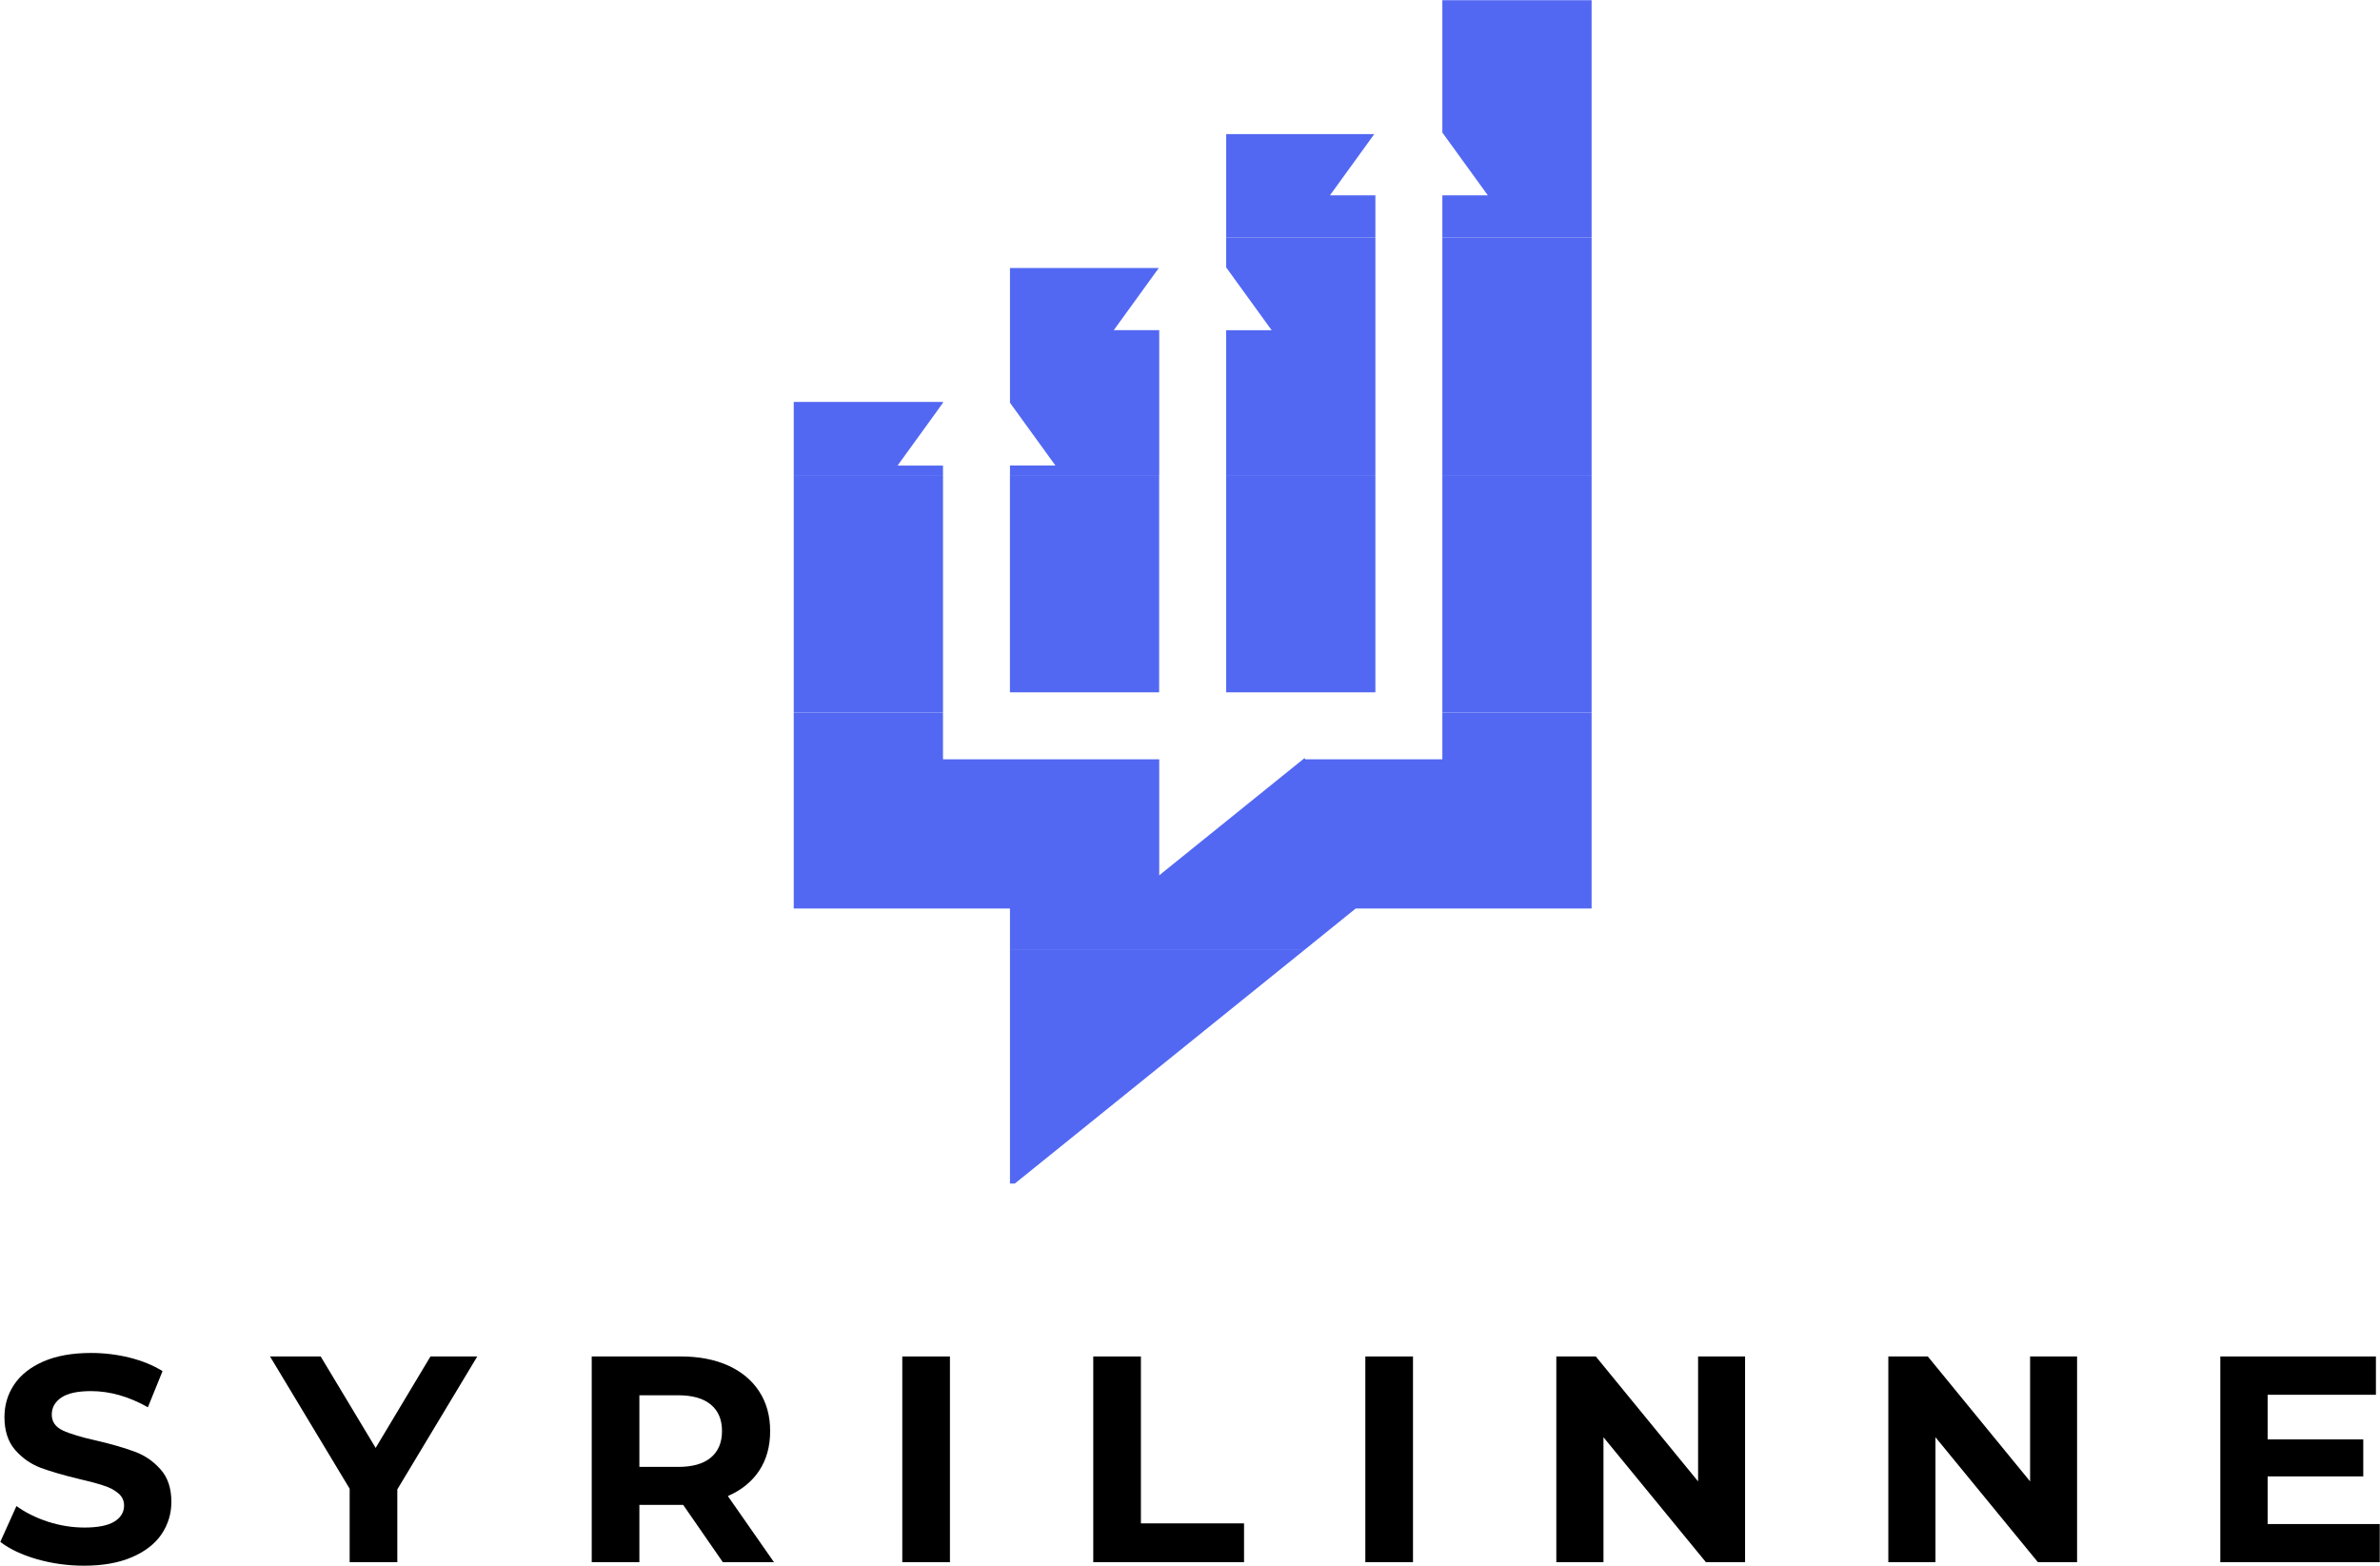
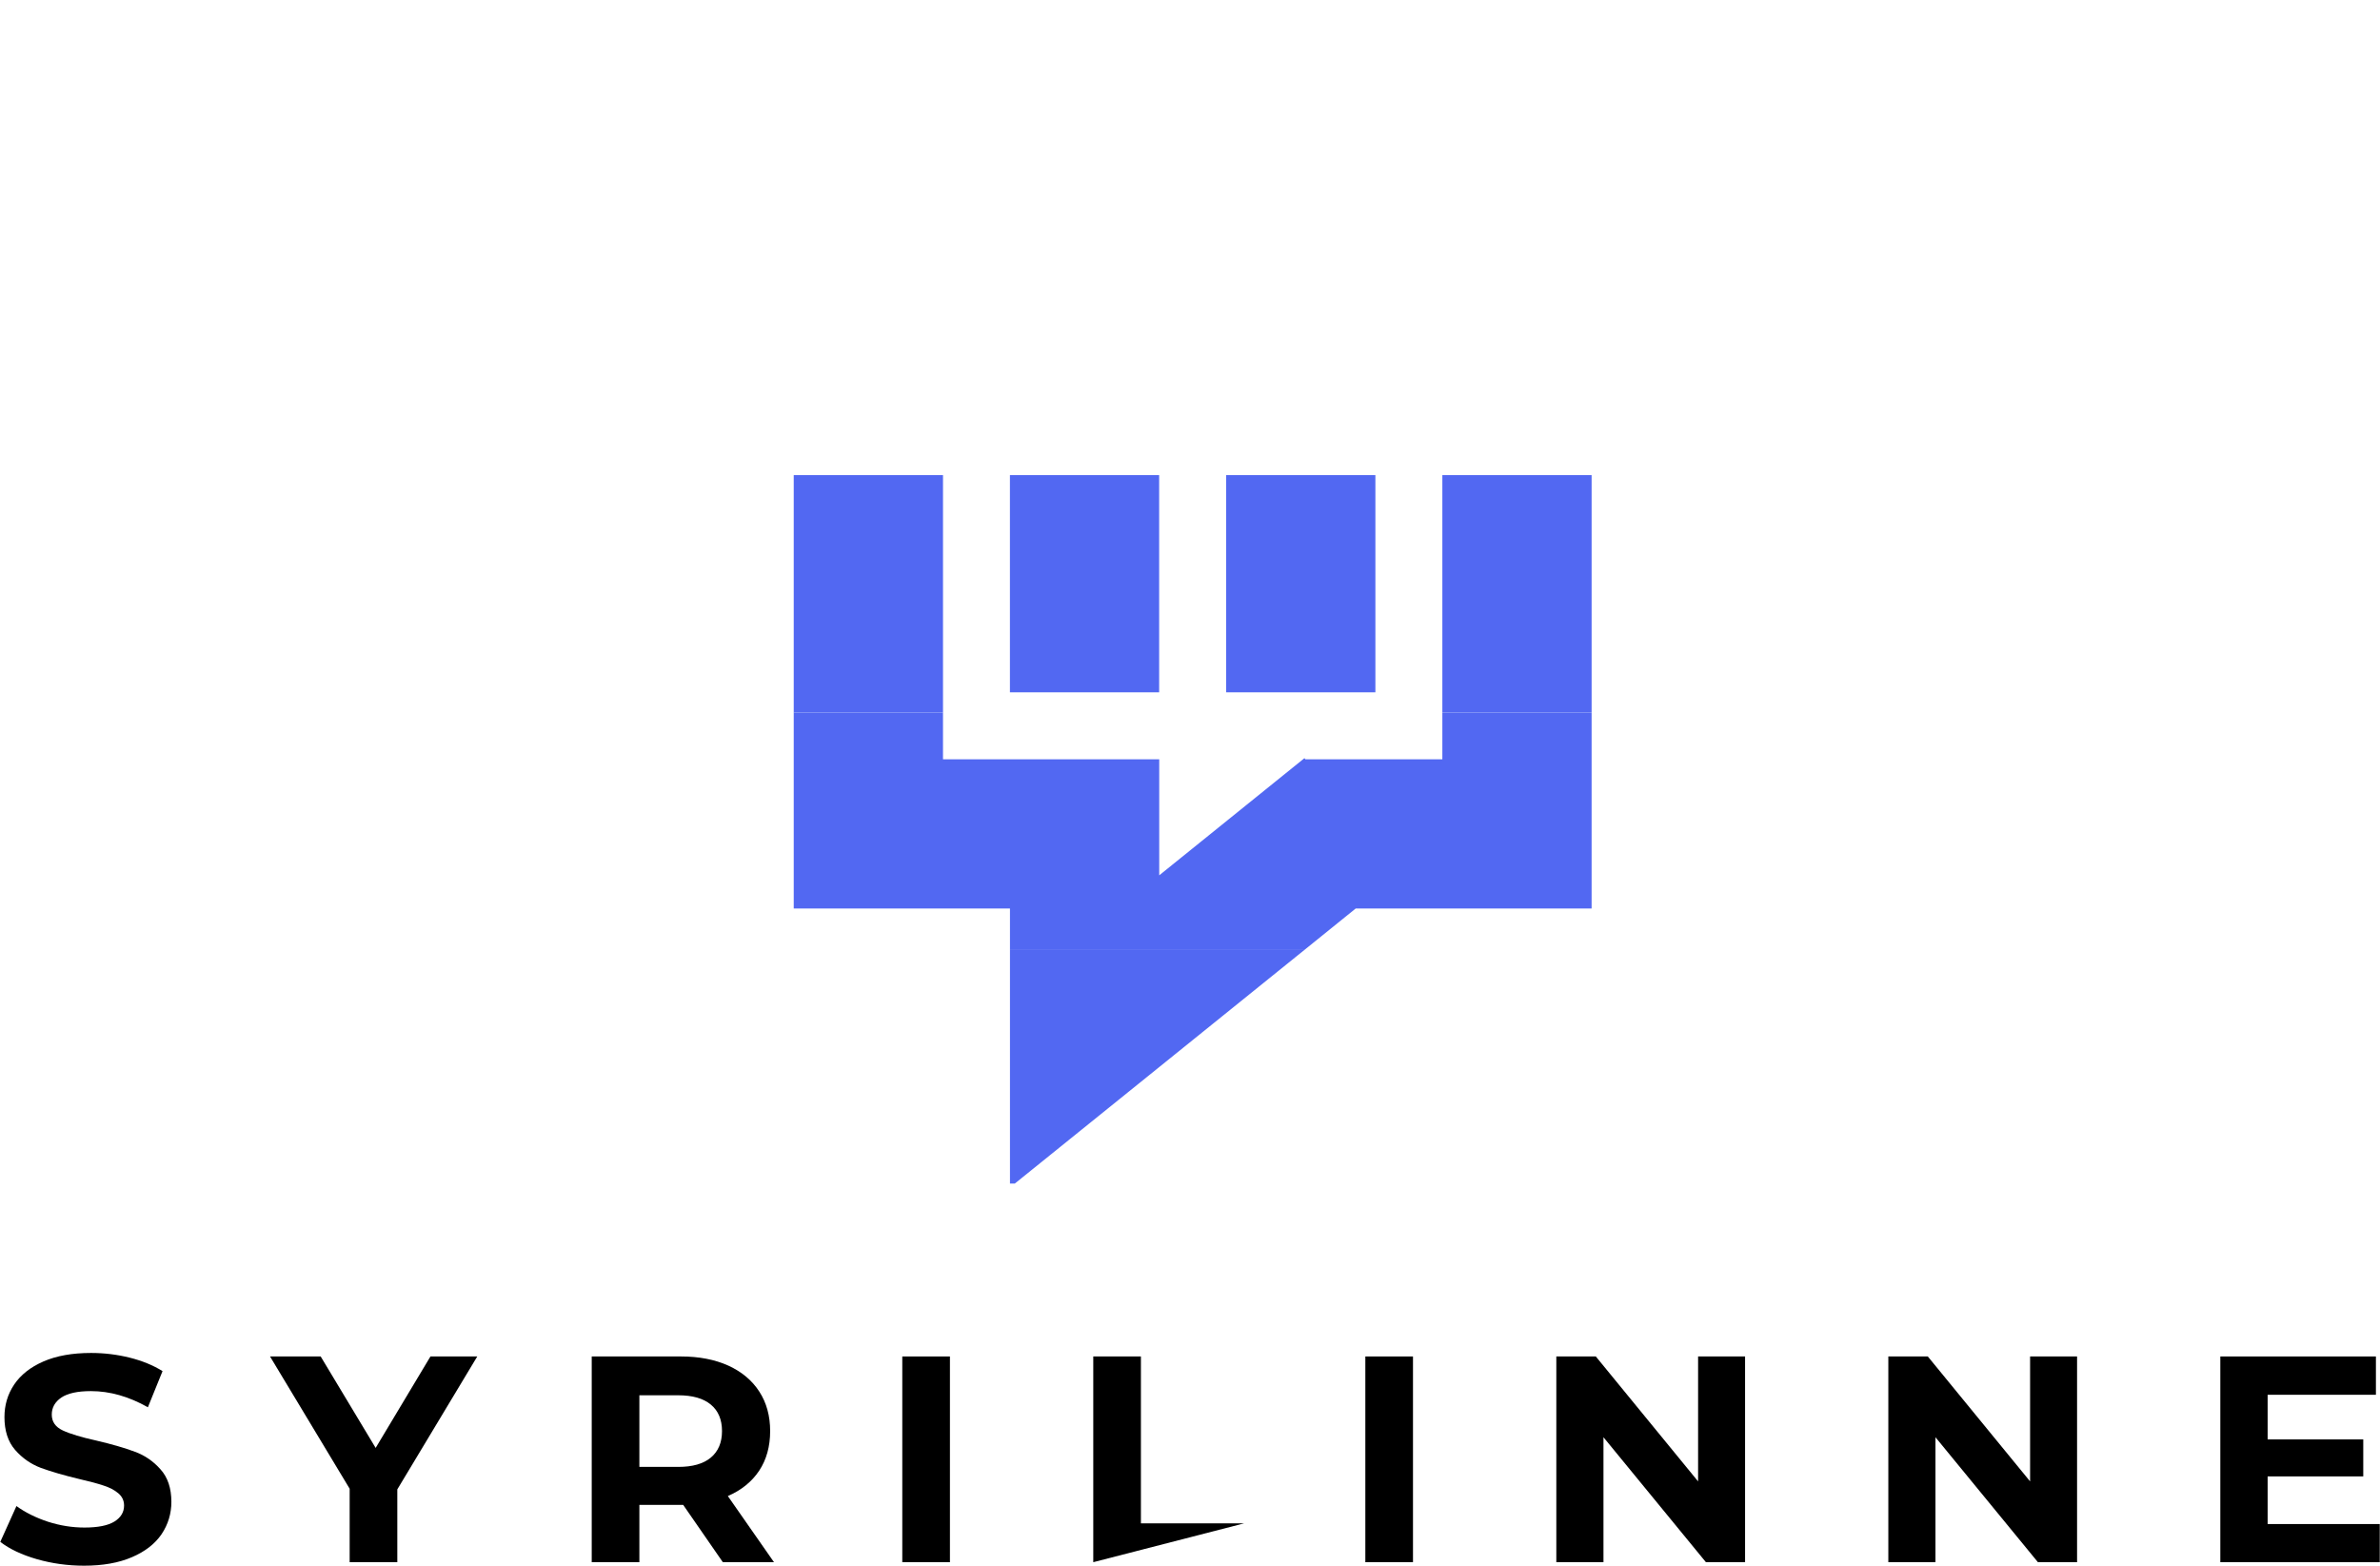
<svg xmlns="http://www.w3.org/2000/svg" zoomAndPan="magnify" preserveAspectRatio="xMidYMid meet" version="1.0" viewBox="75.63 110.8 223.23 146.87">
  <defs>
    <g />
    <clipPath id="bc66f5cf85">
      <path d="M 190 110.816 L 224.996 110.816 L 224.996 134 L 190 134 Z M 190 110.816 " clip-rule="nonzero" />
    </clipPath>
    <clipPath id="eec6ee919d">
-       <path d="M 150 133 L 224.996 133 L 224.996 156 L 150 156 Z M 150 133 " clip-rule="nonzero" />
-     </clipPath>
+       </clipPath>
    <clipPath id="167da7dad5">
      <path d="M 150 155 L 224.996 155 L 224.996 178 L 150 178 Z M 150 155 " clip-rule="nonzero" />
    </clipPath>
    <clipPath id="84a26b4ab0">
      <path d="M 150 177 L 224.996 177 L 224.996 200 L 150 200 Z M 150 177 " clip-rule="nonzero" />
    </clipPath>
    <clipPath id="f5ca086263">
      <path d="M 170 199 L 198 199 L 198 221.816 L 170 221.816 Z M 170 199 " clip-rule="nonzero" />
    </clipPath>
  </defs>
  <g clip-path="url(#bc66f5cf85)">
-     <path fill="#5268f2" d="M 210.914 133.09 L 224.914 133.09 L 224.914 110.816 L 210.914 110.816 L 210.914 123.234 L 211.477 124.008 L 215.18 129.121 L 210.914 129.121 Z M 204.633 133.09 L 204.633 129.121 L 200.371 129.121 L 204.074 124.008 L 204.527 123.379 L 190.641 123.379 L 190.641 133.09 L 204.637 133.09 Z M 204.633 133.09 " fill-opacity="1" fill-rule="evenodd" />
-   </g>
+     </g>
  <g clip-path="url(#eec6ee919d)">
-     <path fill="#5268f2" d="M 210.914 138.41 L 210.914 155.363 L 224.914 155.363 L 224.914 133.09 L 210.914 133.09 Z M 163.52 149.348 L 164.078 148.574 L 164.078 148.5 L 150.078 148.5 L 150.078 155.363 L 164.078 155.363 L 164.078 154.469 L 159.816 154.469 L 163.52 149.355 Z M 180.094 141.77 L 183.797 136.656 L 184.316 135.938 L 170.359 135.938 L 170.359 148.574 L 170.918 149.348 L 174.621 154.461 L 170.359 154.461 L 170.359 155.359 L 184.359 155.359 L 184.359 141.766 L 180.094 141.766 Z M 194.898 141.77 L 190.637 141.77 L 190.637 155.363 L 204.633 155.363 L 204.633 133.09 L 190.637 133.09 L 190.637 135.879 L 191.195 136.652 L 194.898 141.766 Z M 194.898 141.77 " fill-opacity="1" fill-rule="evenodd" />
-   </g>
+     </g>
  <g clip-path="url(#167da7dad5)">
    <path fill="#5268f2" d="M 164.078 155.363 L 150.078 155.363 L 150.078 177.637 L 164.078 177.637 Z M 210.914 177.637 L 224.914 177.637 L 224.914 155.363 L 210.914 155.363 Z M 190.637 175.738 L 204.633 175.738 L 204.633 155.363 L 190.637 155.363 Z M 170.355 155.363 L 170.355 175.738 L 184.352 175.738 L 184.352 155.363 Z M 170.355 155.363 " fill-opacity="1" fill-rule="evenodd" />
  </g>
  <g clip-path="url(#84a26b4ab0)">
    <path fill="#5268f2" d="M 224.914 177.637 L 210.914 177.637 L 210.914 182.02 L 198.07 182.02 L 197.977 181.914 L 184.359 192.902 L 184.359 182.02 L 164.078 182.02 L 164.078 177.637 L 150.078 177.637 L 150.078 196.016 L 170.359 196.016 L 170.359 199.91 L 197.965 199.91 L 202.785 196.016 L 224.914 196.016 Z M 224.914 177.637 " fill-opacity="1" fill-rule="evenodd" />
  </g>
  <g clip-path="url(#f5ca086263)">
    <path fill="#5268f2" d="M 197.965 199.91 L 170.359 199.91 L 170.359 222.18 L 184.359 210.887 Z M 197.965 199.91 " fill-opacity="1" fill-rule="evenodd" />
  </g>
  <g fill="#000000" fill-opacity="1">
    <g transform="translate(74.892, 257.328)">
      <g>
        <path d="M 8.625 0.328 C 7.102 0.328 5.629 0.125 4.203 -0.281 C 2.773 -0.695 1.629 -1.238 0.766 -1.906 L 2.281 -5.266 C 3.113 -4.66 4.098 -4.172 5.234 -3.797 C 6.379 -3.43 7.52 -3.25 8.656 -3.25 C 9.926 -3.25 10.863 -3.438 11.469 -3.812 C 12.07 -4.188 12.375 -4.688 12.375 -5.312 C 12.375 -5.781 12.191 -6.164 11.828 -6.469 C 11.473 -6.77 11.016 -7.008 10.453 -7.188 C 9.898 -7.375 9.145 -7.578 8.188 -7.797 C 6.719 -8.148 5.516 -8.5 4.578 -8.844 C 3.641 -9.195 2.832 -9.758 2.156 -10.531 C 1.488 -11.301 1.156 -12.328 1.156 -13.609 C 1.156 -14.734 1.457 -15.75 2.062 -16.656 C 2.676 -17.57 3.594 -18.297 4.812 -18.828 C 6.031 -19.359 7.52 -19.625 9.281 -19.625 C 10.52 -19.625 11.723 -19.477 12.891 -19.188 C 14.066 -18.895 15.098 -18.473 15.984 -17.922 L 14.609 -14.531 C 12.828 -15.539 11.047 -16.047 9.266 -16.047 C 8.016 -16.047 7.086 -15.844 6.484 -15.438 C 5.891 -15.031 5.594 -14.5 5.594 -13.844 C 5.594 -13.176 5.938 -12.68 6.625 -12.359 C 7.312 -12.035 8.363 -11.719 9.781 -11.406 C 11.25 -11.062 12.453 -10.711 13.391 -10.359 C 14.328 -10.016 15.129 -9.461 15.797 -8.703 C 16.473 -7.953 16.812 -6.938 16.812 -5.656 C 16.812 -4.551 16.504 -3.539 15.891 -2.625 C 15.273 -1.719 14.348 -1 13.109 -0.469 C 11.879 0.062 10.383 0.328 8.625 0.328 Z M 8.625 0.328 " />
      </g>
    </g>
  </g>
  <g fill="#000000" fill-opacity="1">
    <g transform="translate(101.348, 257.328)">
      <g>
        <path d="M 11.547 -6.828 L 11.547 0 L 7.078 0 L 7.078 -6.891 L -0.391 -19.297 L 4.359 -19.297 L 9.516 -10.719 L 14.656 -19.297 L 19.047 -19.297 Z M 11.547 -6.828 " />
      </g>
    </g>
  </g>
  <g fill="#000000" fill-opacity="1">
    <g transform="translate(128.85, 257.328)">
      <g>
        <path d="M 14.578 0 L 10.859 -5.375 L 6.75 -5.375 L 6.75 0 L 2.281 0 L 2.281 -19.297 L 10.641 -19.297 C 12.348 -19.297 13.832 -19.008 15.094 -18.438 C 16.352 -17.863 17.32 -17.051 18 -16 C 18.676 -14.957 19.016 -13.723 19.016 -12.297 C 19.016 -10.859 18.672 -9.617 17.984 -8.578 C 17.297 -7.547 16.316 -6.754 15.047 -6.203 L 19.375 0 Z M 14.5 -12.297 C 14.5 -13.379 14.148 -14.207 13.453 -14.781 C 12.754 -15.363 11.734 -15.656 10.391 -15.656 L 6.75 -15.656 L 6.75 -8.938 L 10.391 -8.938 C 11.734 -8.938 12.754 -9.227 13.453 -9.812 C 14.148 -10.395 14.5 -11.223 14.5 -12.297 Z M 14.5 -12.297 " />
      </g>
    </g>
  </g>
  <g fill="#000000" fill-opacity="1">
    <g transform="translate(157.978, 257.328)">
      <g>
        <path d="M 2.281 -19.297 L 6.75 -19.297 L 6.75 0 L 2.281 0 Z M 2.281 -19.297 " />
      </g>
    </g>
  </g>
  <g fill="#000000" fill-opacity="1">
    <g transform="translate(175.891, 257.328)">
      <g>
-         <path d="M 2.281 -19.297 L 6.75 -19.297 L 6.75 -3.641 L 16.422 -3.641 L 16.422 0 L 2.281 0 Z M 2.281 -19.297 " />
+         <path d="M 2.281 -19.297 L 6.75 -19.297 L 6.75 -3.641 L 16.422 -3.641 L 2.281 0 Z M 2.281 -19.297 " />
      </g>
    </g>
  </g>
  <g fill="#000000" fill-opacity="1">
    <g transform="translate(201.41, 257.328)">
      <g>
        <path d="M 2.281 -19.297 L 6.75 -19.297 L 6.75 0 L 2.281 0 Z M 2.281 -19.297 " />
      </g>
    </g>
  </g>
  <g fill="#000000" fill-opacity="1">
    <g transform="translate(219.323, 257.328)">
      <g>
        <path d="M 19.984 -19.297 L 19.984 0 L 16.312 0 L 6.703 -11.719 L 6.703 0 L 2.281 0 L 2.281 -19.297 L 5.984 -19.297 L 15.578 -7.578 L 15.578 -19.297 Z M 19.984 -19.297 " />
      </g>
    </g>
  </g>
  <g fill="#000000" fill-opacity="1">
    <g transform="translate(250.463, 257.328)">
      <g>
        <path d="M 19.984 -19.297 L 19.984 0 L 16.312 0 L 6.703 -11.719 L 6.703 0 L 2.281 0 L 2.281 -19.297 L 5.984 -19.297 L 15.578 -7.578 L 15.578 -19.297 Z M 19.984 -19.297 " />
      </g>
    </g>
  </g>
  <g fill="#000000" fill-opacity="1">
    <g transform="translate(281.602, 257.328)">
      <g>
        <path d="M 17.234 -3.578 L 17.234 0 L 2.281 0 L 2.281 -19.297 L 16.875 -19.297 L 16.875 -15.703 L 6.719 -15.703 L 6.719 -11.516 L 15.688 -11.516 L 15.688 -8.047 L 6.719 -8.047 L 6.719 -3.578 Z M 17.234 -3.578 " />
      </g>
    </g>
  </g>
</svg>